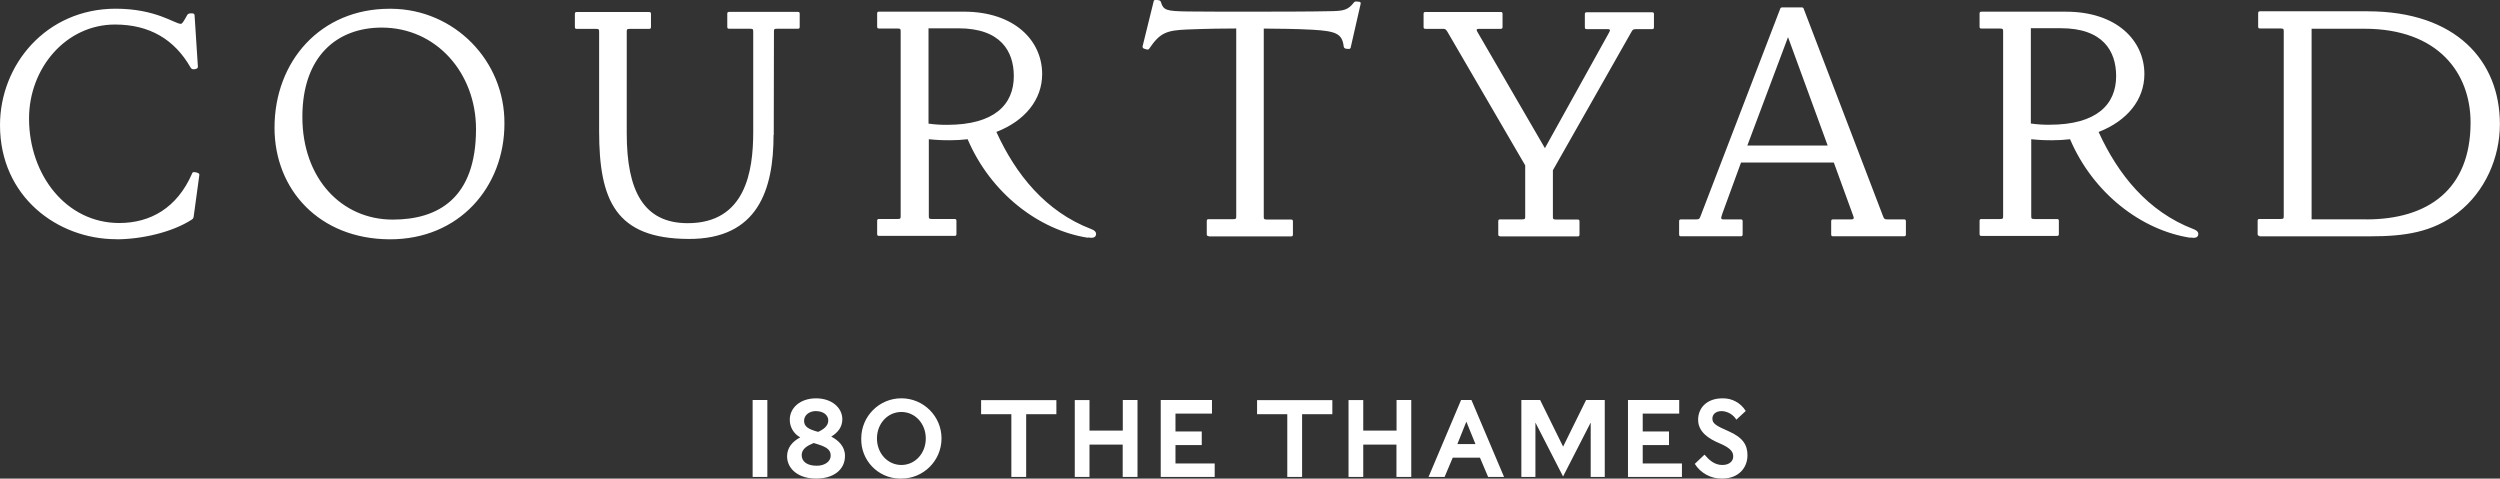
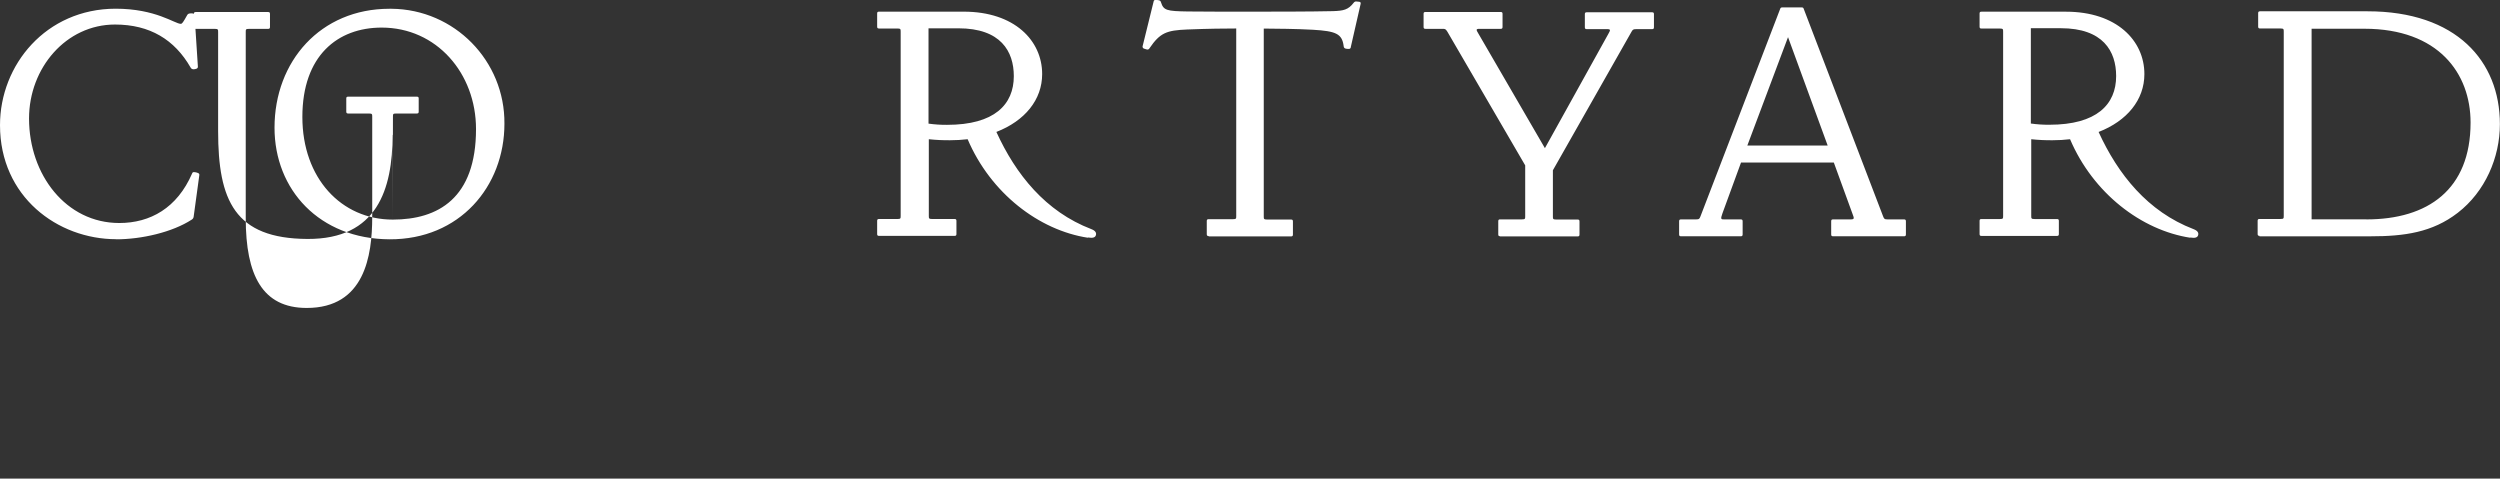
<svg xmlns="http://www.w3.org/2000/svg" id="Layer_1" version="1.1" viewBox="0 0 761.16 145.71">
  <rect x="0" y="0" width="761.16" height="145.71" fill="#333333" stroke="none" />
  <defs>
    <style>
      .st0 {
        fill: #fff;
      }
    </style>
  </defs>
-   <path class="st0" d="M229.15,145.21h4.48v-23.43h-4.48v23.43ZM248.5,145.71c5.22,0,8.77-2.64,8.77-6.92,0-2.88-2-4.72-4.18-5.86,2.07-1.27,3.37-2.95,3.37-5.29,0-3.41-3.11-6.36-8-6.36s-8,2.95-8,6.49c-.02,2.25,1.21,4.32,3.18,5.39-2.37,1.28-4,3.12-4,5.76,0,3.88,3.51,6.79,8.77,6.79h.09ZM244.08,138.59c0-1.94,1.71-2.88,3.61-3.69h.1c3.42,1,5.13,1.71,5.13,3.85,0,1.74-1.78,3.05-4.25,3.05-2.82,0-4.59-1.18-4.59-3.25v.04ZM244.81,128.11c0-1.78,1.68-2.95,3.55-2.95,2.25,0,3.82,1.17,3.82,2.85s-1.47,2.74-3.08,3.48c-3-.8-4.29-1.61-4.29-3.38h0ZM274.41,145.71c6.75.02,12.23-5.44,12.25-12.19.02-6.75-5.44-12.23-12.19-12.25-6.75-.02-12.23,5.44-12.25,12.19,0,.01,0,.03,0,.04-.17,6.57,5.01,12.04,11.58,12.21.2,0,.41,0,.61,0ZM267,133.5c0-4.55,3.28-8.07,7.44-8.07s7.43,3.52,7.43,8.07-3.28,8.07-7.43,8.07-7.44-3.52-7.44-8.07ZM307.95,145.21h4.48v-19.1h9.2v-4.29h-22.92v4.29h9.21v19.1h.03ZM341.85,145.21h4.48v-23.43h-4.48v9.33h-10.14v-9.31h-4.48v23.41h4.48v-9.84h10.11v9.84h.03ZM353.43,145.21h16.4v-4.1h-11.94v-5.6h8v-4.15h-8v-5.43h11.11v-4.15h-15.6v23.43h.03ZM391.96,145.21h4.48v-19.1h9.21v-4.29h-22.92v4.29h9.2v19.1h.03ZM425.2,145.21h4.48v-23.43h-4.48v9.33h-10.14v-9.31h-4.48v23.41h4.48v-9.84h10.11v9.84h.03ZM434.97,145.21h4.86l2.47-5.86h8.3l2.48,5.86h4.85l-9.93-23.43h-3.15l-9.91,23.43h.03ZM443.71,135.21l2.74-6.83,2.78,6.83h-5.52ZM475.91,145.04l8.4-16.39v16.56h4.28v-23.43h-5.68l-7,14.2-7-14.2h-5.71v23.43h4.28v-16.56l8.4,16.39h.03ZM495.69,145.21h16.4v-4.1h-11.94v-5.6h8v-4.15h-8v-5.43h11.11v-4.15h-15.6v23.43h.03ZM524.38,145.71c4.82,0,7.66-3.17,7.66-7.09,0-3.15-1.37-5.42-5.82-7.36-3.89-1.68-4.86-2.38-4.86-3.82,0-1.27,1-2.28,2.85-2.28,1.82.08,3.49,1.06,4.45,2.61l2.85-2.64c-1.5-2.47-4.21-3.94-7.1-3.85-4.68,0-7.39,2.85-7.39,6.53s3.17,5.76,6.52,7.16c3.85,1.61,4.16,2.92,4.16,4.05,0,1.41-1.21,2.55-3.32,2.55-2.41,0-4.05-1.54-5.42-3.15l-2.96,2.81c1.8,2.85,4.96,4.55,8.33,4.48h.05Z" />
-   <path class="st0" d="M35.39,72.86c7.67,0,17.05-2.13,23-6,.32-.19.53-.51.57-.88l1.71-12.54c.11-.31-.06-.66-.37-.76-.02,0-.03-.01-.05-.02-.36-.15-.75-.24-1.14-.26-.29-.05-.56.14-.62.42-4.56,10.52-12.75,15.08-22.18,15.08-16.17,0-27.47-14.67-27.47-31.82,0-15.4,11.3-28.61,26.17-28.61,10.63,0,18.14,4.61,23,13.06.15.33.47.54.83.57.32,0,.63-.05.93-.16.34-.08.55-.43.47-.77l-1-15.5c-.05-.36-.15-.51-.51-.57-.33-.05-.67-.05-1,0-.34.04-.64.26-.78.57-1.19,2.13-1.5,2.59-1.91,2.59-1.82,0-7.57-4.61-19.85-4.61C14,2.69,0,19.74,0,38.11c0,21.77,17.51,34.72,35.39,34.72v.03ZM83.58,38.86c0,18.92,13.67,33.89,35,34,21.33.11,35-16.06,35-35.19.17-19.16-15.22-34.83-34.38-35-.21,0-.42,0-.62,0-21,0-35,16-35,36.22v-.03ZM119.58,66.86c-15.65,0-27.52-12.59-27.52-31.25s10.73-27.21,24.15-27.21c16.69,0,28.72,13.89,28.72,30.89,0,21.09-11.56,27.57-25.35,27.57ZM235.58,41.05l.06-31.3c0-.83,0-1,1-1h6.27c.42,0,.57-.15.57-.57v-4c0-.41-.15-.56-.57-.56h-20.91c-.41,0-.57.15-.57.56v4c0,.42.16.57.57.57h6.33c1,0,1,.21,1,1v30.47c0,11.92-2.33,27.73-19.95,27.73-13.48,0-18.56-9.95-18.56-27.31V9.79c0-.83,0-1,1-1h5.81c.41,0,.57-.15.57-.57v-4c0-.41-.16-.56-.57-.56h-22.03c-.41,0-.57.15-.57.56v4c0,.42.16.57.57.57h5.81c1,0,1,.21,1,1v30.11c0,21.09,5,32.75,27.21,32.85,21.25.11,25.9-15.18,25.9-31.66l.06-.04ZM331.19,72.3c1.6.26,2.28,0,2.48-.73s-.2-1.35-1.4-1.81c-13.94-5.34-23-16.64-28.91-29.59,8.66-3.36,13.94-9.79,13.94-17.62,0-10.21-8.44-19-23.89-19h-25.78c-.42,0-.57.15-.57.56v4c0,.42.15.57.57.57h5.59c1,0,1,.21,1,1v56c0,.83,0,1-1,1h-5.59c-.42,0-.57.15-.57.57v4c0,.41.15.57.57.57h23c.42,0,.57-.16.57-.57v-4c0-.42-.15-.57-.57-.57h-6.84c-1,0-1-.21-1-1v-23.29c2.15.23,4.32.33,6.48.31,1.78,0,3.57-.1,5.34-.31,7,16.42,21.71,27.72,36.64,30l-.06-.09ZM282.7,37.62V8.62h9.12c12.86,0,16.85,7,16.85,14.56,0,8.66-5.91,14.83-20.32,14.83-1.89.02-3.78-.11-5.65-.37v-.02ZM368,71.98h25.08c.41,0,.57-.16.57-.57v-4c0-.42-.16-.57-.57-.57h-7.31c-1,0-1-.21-1-1V8.7c4.36.05,9.33.05,15,.36,6.95.42,8.86,1.19,9.33,5,0,.35.23.65.57.73.3.08.62.12.93.1.32.06.62-.16.67-.47,0-.03,0-.07,0-.1l3-13.16c.05-.36-.05-.57-.41-.62-.33-.06-.66-.09-1-.1-.29.01-.56.17-.72.41-1.66,2.13-3.06,2.44-6.33,2.54-6.58.16-19.22.16-25.23.16-6.42,0-15,0-18.91-.06-6.43-.1-7.41-.31-8.19-2.79-.06-.34-.34-.59-.68-.63-.33-.06-.66-.1-1-.1-.36.05-.52.16-.57.52l-3.32,13.47c-.13.33.03.7.36.83.27.1.56.19.84.26.35.13.73-.03.88-.37,3.21-4.72,5.23-5.44,11.4-5.7,6.63-.26,11.55-.31,15-.31v57.06c0,.83,0,1-1,1h-7.4c-.41,0-.57.15-.57.57v4c0,.41.16.57.57.57v.11ZM456.66,71.98h23.67c.42,0,.57-.16.57-.57v-4c0-.42-.15-.57-.57-.57h-6.53c-1,0-1-.21-1-1v-14l23.89-42.09c.41-.72.51-.88,1.55-.88h4.76c.42,0,.57-.15.57-.57v-4c0-.41-.15-.56-.57-.56h-19.9c-.41,0-.57.15-.57.56v4c0,.42.16.57.57.57h6.22c1.14,0,1,.31.36,1.45l-19.31,34.79-20.25-34.88c-.68-1.14-.83-1.45.31-1.45h6.47c.42,0,.57-.15.57-.57v-4c0-.41-.15-.56-.57-.56h-22.9c-.42,0-.57.15-.57.56v4c0,.42.15.57.57.57h5.13c.83,0,1,0,1.55.88l23.69,40.69v15.44c0,.83,0,1-1,1h-6.63c-.42,0-.57.15-.57.57v4c0,.41.15.57.57.57l-.08.05ZM563.45,66.8h-5.35c-.42,0-.57.15-.57.57v4c0,.41.15.57.57.57h21.61c.41,0,.57-.16.57-.57v-4c0-.42-.16-.57-.57-.57h-5c-1,0-1.09-.21-1.4-1l-24.15-63.13c-.1-.31-.25-.41-.62-.41h-5.9c-.37,0-.52.1-.63.41l-24.25,63.13c-.31.77-.36,1-1.4,1h-4.56c-.41,0-.57.15-.57.57v4c0,.41.16.57.57.57h18.2c.41,0,.57-.16.57-.57v-4c0-.42-.16-.57-.57-.57h-5c-1,0-1.24,0-.57-1.87l5.65-15.45h28.25l5.7,15.66c.52,1.35.62,1.66-.62,1.66h.04ZM532,44.31l12.39-33,12.07,33h-24.46ZM666.78,72.31c1.6.26,2.28,0,2.48-.73s-.2-1.35-1.39-1.81c-13.95-5.34-23-16.64-28.92-29.59,8.66-3.36,13.94-9.79,13.94-17.62,0-10.21-8.44-19-23.89-19h-25.72c-.42,0-.57.15-.57.56v4c0,.42.15.57.57.57h5.6c1,0,1,.21,1,1v56c0,.83,0,1-1,1h-5.6c-.42,0-.57.15-.57.57v4c0,.41.15.57.57.57h23c.42,0,.57-.16.57-.57v-4c0-.42-.15-.57-.57-.57h-6.84c-1,0-1-.21-1-1v-23.3c2.15.23,4.32.33,6.48.31,1.78,0,3.57-.1,5.34-.31,7,16.42,21.71,27.72,36.64,30l-.12-.08ZM618.32,37.59V8.59h9.12c12.86,0,16.85,7,16.85,14.56,0,8.66-5.91,14.83-20.32,14.83-1.89.02-3.78-.11-5.65-.37v-.02ZM720.45,66.77h-16.65V8.75h16.06c22.55,0,32.34,13.58,32.34,28.56,0,20.42-13,29.49-31.72,29.49l-.03-.03ZM687.91,71.95h33.79c10.37,0,18.87-1.19,26.59-7.15,8.34-6.43,12.84-16.84,12.84-27,0-19.18-13.26-34.36-40.31-34.36h-32.72c-.41,0-.57.16-.57.57v4.09c0,.42.16.57.57.57h6.22c1,0,1,.21,1,1v56c0,.83,0,1-1,1h-6.38c-.41,0-.57.15-.57.57v4c0,.41.16.57.57.57l-.03.14Z" />
+   <path class="st0" d="M35.39,72.86c7.67,0,17.05-2.13,23-6,.32-.19.53-.51.57-.88l1.71-12.54c.11-.31-.06-.66-.37-.76-.02,0-.03-.01-.05-.02-.36-.15-.75-.24-1.14-.26-.29-.05-.56.14-.62.42-4.56,10.52-12.75,15.08-22.18,15.08-16.17,0-27.47-14.67-27.47-31.82,0-15.4,11.3-28.61,26.17-28.61,10.63,0,18.14,4.61,23,13.06.15.33.47.54.83.57.32,0,.63-.05.93-.16.34-.08.55-.43.47-.77l-1-15.5c-.05-.36-.15-.51-.51-.57-.33-.05-.67-.05-1,0-.34.04-.64.26-.78.57-1.19,2.13-1.5,2.59-1.91,2.59-1.82,0-7.57-4.61-19.85-4.61C14,2.69,0,19.74,0,38.11c0,21.77,17.51,34.72,35.39,34.72v.03ZM83.58,38.86c0,18.92,13.67,33.89,35,34,21.33.11,35-16.06,35-35.19.17-19.16-15.22-34.83-34.38-35-.21,0-.42,0-.62,0-21,0-35,16-35,36.22v-.03ZM119.58,66.86c-15.65,0-27.52-12.59-27.52-31.25s10.73-27.21,24.15-27.21c16.69,0,28.72,13.89,28.72,30.89,0,21.09-11.56,27.57-25.35,27.57Zl.06-31.3c0-.83,0-1,1-1h6.27c.42,0,.57-.15.57-.57v-4c0-.41-.15-.56-.57-.56h-20.91c-.41,0-.57.15-.57.56v4c0,.42.16.57.57.57h6.33c1,0,1,.21,1,1v30.47c0,11.92-2.33,27.73-19.95,27.73-13.48,0-18.56-9.95-18.56-27.31V9.79c0-.83,0-1,1-1h5.81c.41,0,.57-.15.57-.57v-4c0-.41-.16-.56-.57-.56h-22.03c-.41,0-.57.15-.57.56v4c0,.42.16.57.57.57h5.81c1,0,1,.21,1,1v30.11c0,21.09,5,32.75,27.21,32.85,21.25.11,25.9-15.18,25.9-31.66l.06-.04ZM331.19,72.3c1.6.26,2.28,0,2.48-.73s-.2-1.35-1.4-1.81c-13.94-5.34-23-16.64-28.91-29.59,8.66-3.36,13.94-9.79,13.94-17.62,0-10.21-8.44-19-23.89-19h-25.78c-.42,0-.57.15-.57.56v4c0,.42.15.57.57.57h5.59c1,0,1,.21,1,1v56c0,.83,0,1-1,1h-5.59c-.42,0-.57.15-.57.57v4c0,.41.15.57.57.57h23c.42,0,.57-.16.57-.57v-4c0-.42-.15-.57-.57-.57h-6.84c-1,0-1-.21-1-1v-23.29c2.15.23,4.32.33,6.48.31,1.78,0,3.57-.1,5.34-.31,7,16.42,21.71,27.72,36.64,30l-.06-.09ZM282.7,37.62V8.62h9.12c12.86,0,16.85,7,16.85,14.56,0,8.66-5.91,14.83-20.32,14.83-1.89.02-3.78-.11-5.65-.37v-.02ZM368,71.98h25.08c.41,0,.57-.16.57-.57v-4c0-.42-.16-.57-.57-.57h-7.31c-1,0-1-.21-1-1V8.7c4.36.05,9.33.05,15,.36,6.95.42,8.86,1.19,9.33,5,0,.35.23.65.57.73.3.08.62.12.93.1.32.06.62-.16.67-.47,0-.03,0-.07,0-.1l3-13.16c.05-.36-.05-.57-.41-.62-.33-.06-.66-.09-1-.1-.29.01-.56.17-.72.41-1.66,2.13-3.06,2.44-6.33,2.54-6.58.16-19.22.16-25.23.16-6.42,0-15,0-18.91-.06-6.43-.1-7.41-.31-8.19-2.79-.06-.34-.34-.59-.68-.63-.33-.06-.66-.1-1-.1-.36.05-.52.16-.57.52l-3.32,13.47c-.13.33.03.7.36.83.27.1.56.19.84.26.35.13.73-.03.88-.37,3.21-4.72,5.23-5.44,11.4-5.7,6.63-.26,11.55-.31,15-.31v57.06c0,.83,0,1-1,1h-7.4c-.41,0-.57.15-.57.57v4c0,.41.16.57.57.57v.11ZM456.66,71.98h23.67c.42,0,.57-.16.57-.57v-4c0-.42-.15-.57-.57-.57h-6.53c-1,0-1-.21-1-1v-14l23.89-42.09c.41-.72.51-.88,1.55-.88h4.76c.42,0,.57-.15.57-.57v-4c0-.41-.15-.56-.57-.56h-19.9c-.41,0-.57.15-.57.56v4c0,.42.16.57.57.57h6.22c1.14,0,1,.31.36,1.45l-19.31,34.79-20.25-34.88c-.68-1.14-.83-1.45.31-1.45h6.47c.42,0,.57-.15.57-.57v-4c0-.41-.15-.56-.57-.56h-22.9c-.42,0-.57.15-.57.56v4c0,.42.15.57.57.57h5.13c.83,0,1,0,1.55.88l23.69,40.69v15.44c0,.83,0,1-1,1h-6.63c-.42,0-.57.15-.57.57v4c0,.41.15.57.57.57l-.08.05ZM563.45,66.8h-5.35c-.42,0-.57.15-.57.57v4c0,.41.15.57.57.57h21.61c.41,0,.57-.16.57-.57v-4c0-.42-.16-.57-.57-.57h-5c-1,0-1.09-.21-1.4-1l-24.15-63.13c-.1-.31-.25-.41-.62-.41h-5.9c-.37,0-.52.1-.63.41l-24.25,63.13c-.31.77-.36,1-1.4,1h-4.56c-.41,0-.57.15-.57.57v4c0,.41.16.57.57.57h18.2c.41,0,.57-.16.57-.57v-4c0-.42-.16-.57-.57-.57h-5c-1,0-1.24,0-.57-1.87l5.65-15.45h28.25l5.7,15.66c.52,1.35.62,1.66-.62,1.66h.04ZM532,44.31l12.39-33,12.07,33h-24.46ZM666.78,72.31c1.6.26,2.28,0,2.48-.73s-.2-1.35-1.39-1.81c-13.95-5.34-23-16.64-28.92-29.59,8.66-3.36,13.94-9.79,13.94-17.62,0-10.21-8.44-19-23.89-19h-25.72c-.42,0-.57.15-.57.56v4c0,.42.15.57.57.57h5.6c1,0,1,.21,1,1v56c0,.83,0,1-1,1h-5.6c-.42,0-.57.15-.57.57v4c0,.41.15.57.57.57h23c.42,0,.57-.16.57-.57v-4c0-.42-.15-.57-.57-.57h-6.84c-1,0-1-.21-1-1v-23.3c2.15.23,4.32.33,6.48.31,1.78,0,3.57-.1,5.34-.31,7,16.42,21.71,27.72,36.64,30l-.12-.08ZM618.32,37.59V8.59h9.12c12.86,0,16.85,7,16.85,14.56,0,8.66-5.91,14.83-20.32,14.83-1.89.02-3.78-.11-5.65-.37v-.02ZM720.45,66.77h-16.65V8.75h16.06c22.55,0,32.34,13.58,32.34,28.56,0,20.42-13,29.49-31.72,29.49l-.03-.03ZM687.91,71.95h33.79c10.37,0,18.87-1.19,26.59-7.15,8.34-6.43,12.84-16.84,12.84-27,0-19.18-13.26-34.36-40.31-34.36h-32.72c-.41,0-.57.16-.57.57v4.09c0,.42.16.57.57.57h6.22c1,0,1,.21,1,1v56c0,.83,0,1-1,1h-6.38c-.41,0-.57.15-.57.57v4c0,.41.16.57.57.57l-.03.14Z" />
</svg>